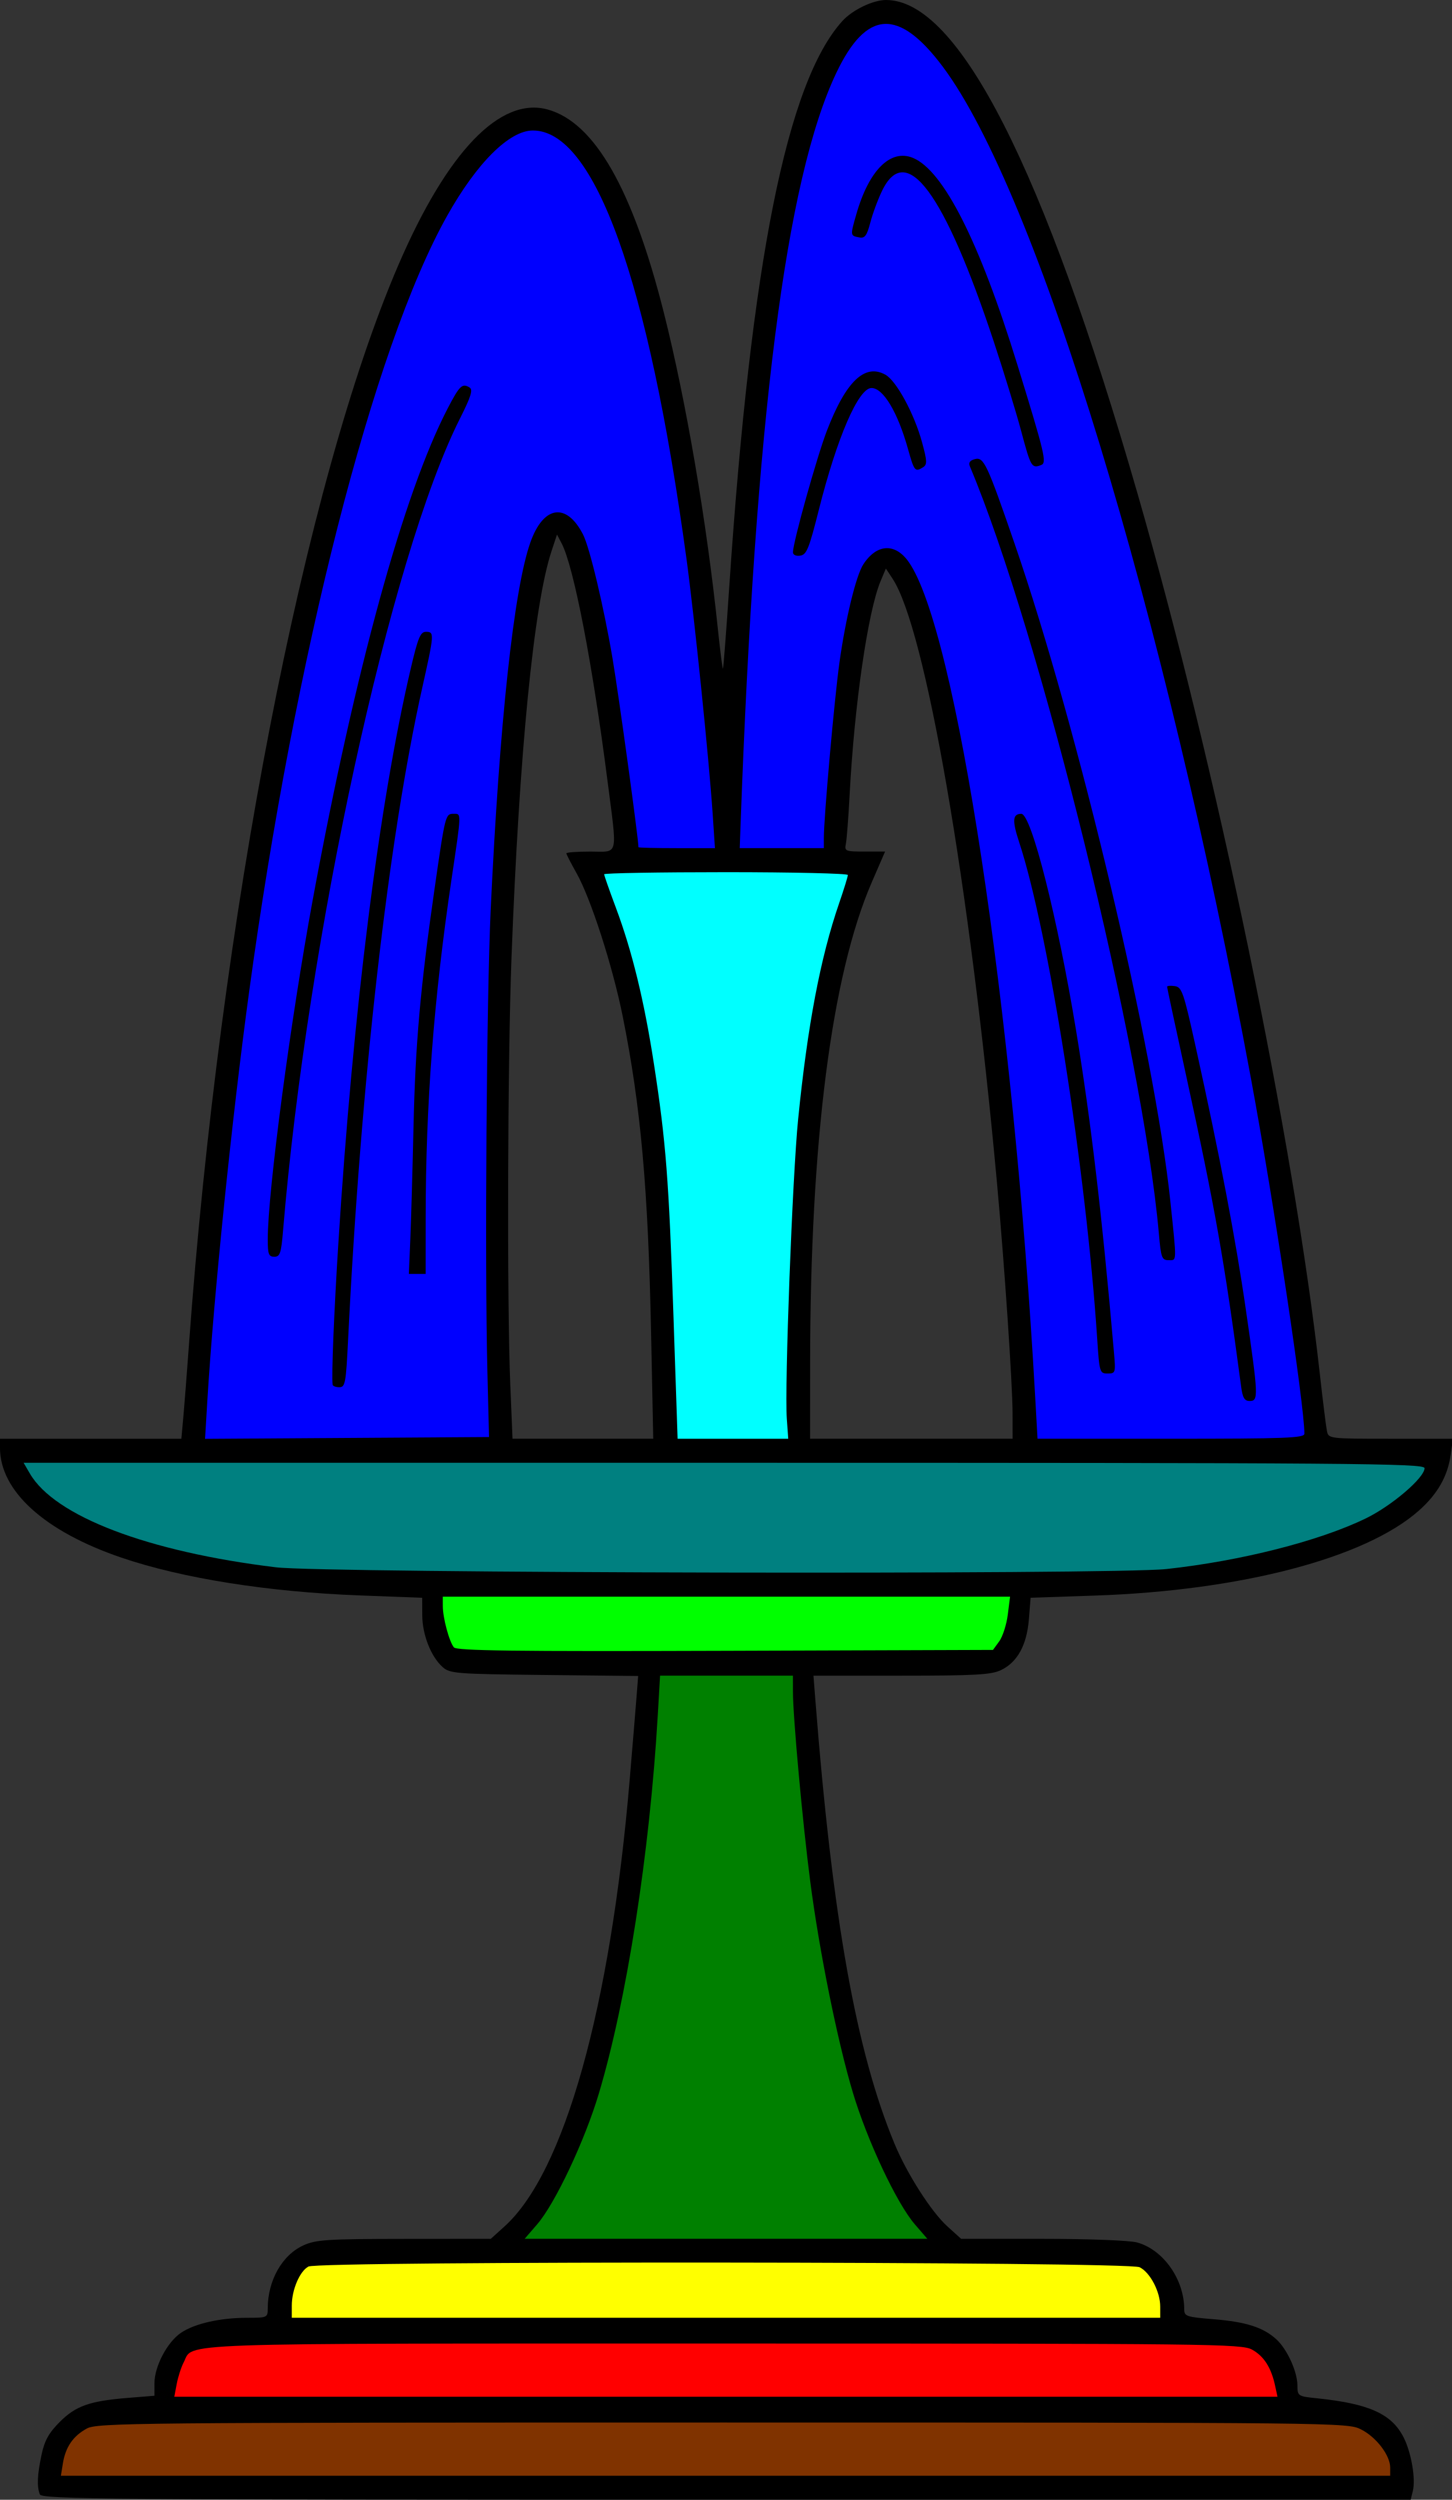
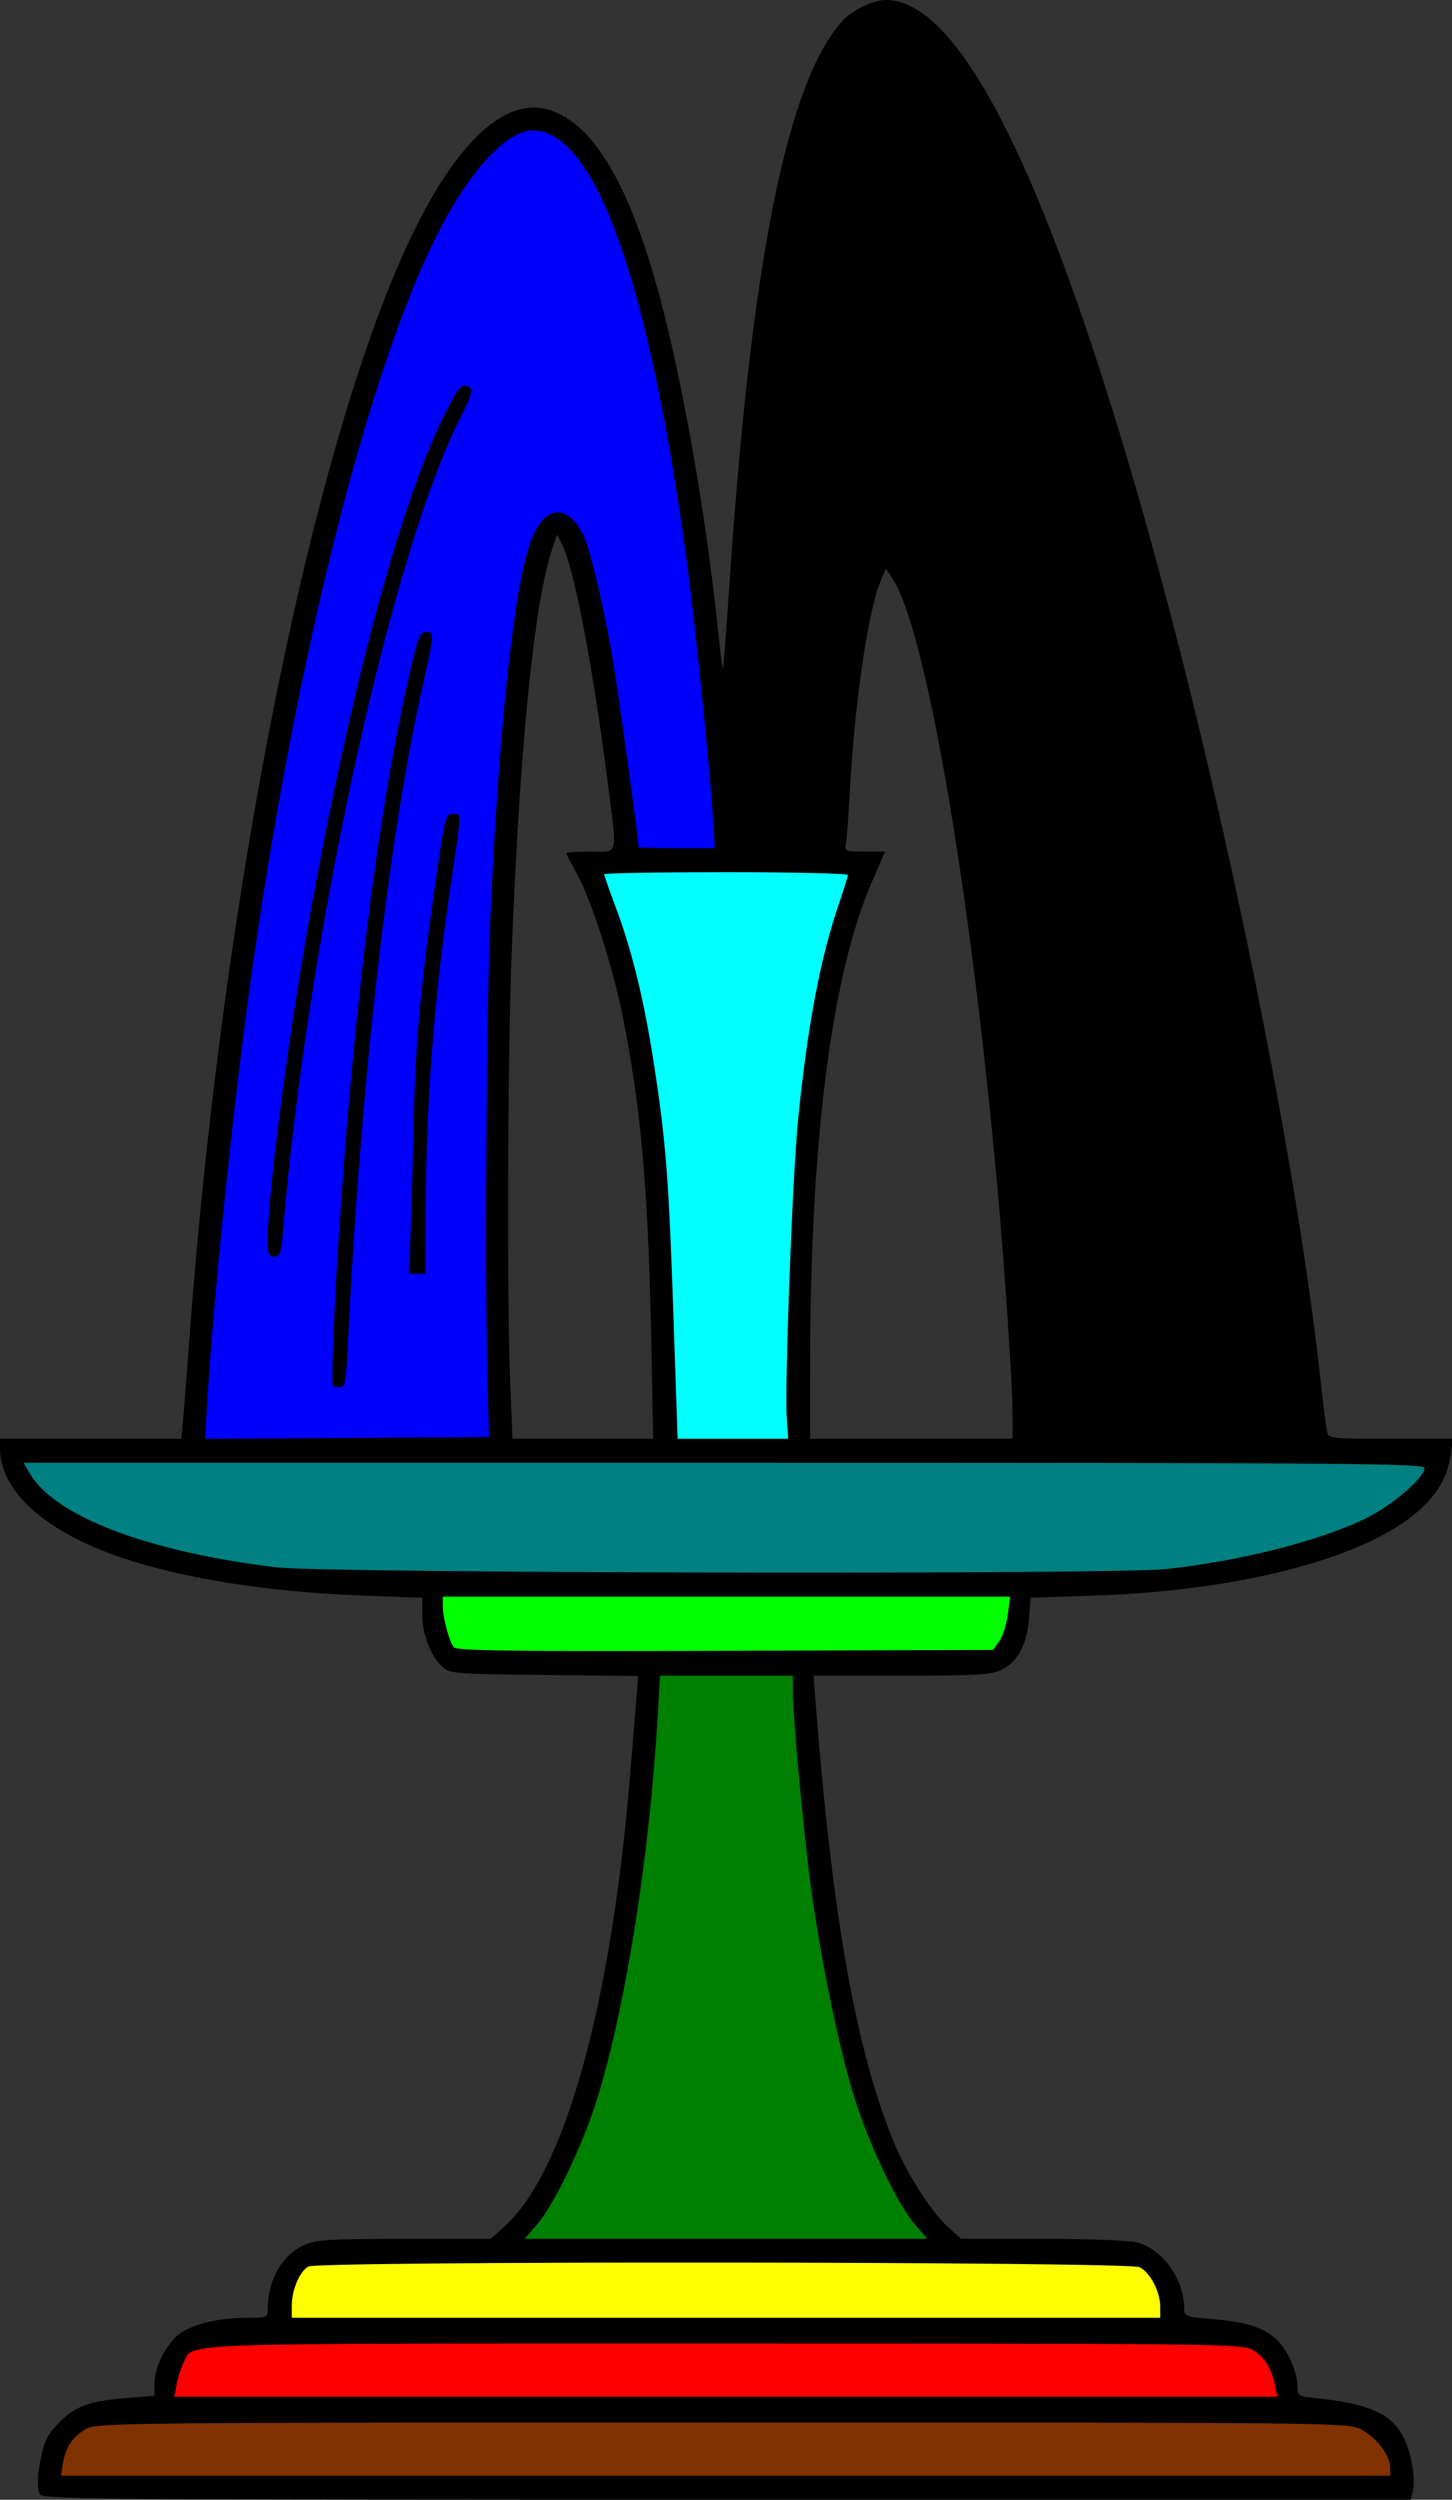
<svg xmlns="http://www.w3.org/2000/svg" version="1.1" viewBox="0 0 423 728">
  <rect x="0" y="0" width="423" height="728" fill="#333333" stroke="none" />
  <path d="m258.14 0c-3.831 1.1842e-15 -9.808 2.881-12.766 6.152-16.101 17.811-26.562 70.061-32.896 164.33-0.886 13.19-1.724 24.095-1.863 24.234-0.139 0.139-0.804-5.027-1.477-11.48-3.268-31.353-9.282-66.564-15.74-92.154-9.089-36.017-20.179-55.419-33.834-59.189-13.809-3.813-29.201 12.175-43.428 45.109-27.486 63.629-52.107 190.52-61.117 315-0.577 7.975-1.304 17.312-1.615 20.75l-0.568 6.25h-26.42-26.42v2.635c-4.7369e-15 12.606 12.98 24.351 35.332 31.973 17.726 6.044 42.807 10.02 69.523 11.023l18.145 0.682 0.021 5.094c0.024 5.679 2.537 12.061 5.941 15.094 2.11 1.88 3.886 2.018 29.598 2.295l27.355 0.295-0.482 6.205c-0.265 3.413-1.166 14.305-2.004 24.205-5.615 66.351-19.024 114.16-36.43 129.88l-4.006 3.619-25.246 0.021c-22.457 0.02-25.702 0.229-29.348 1.885-6.19 2.811-10.378 10.203-10.395 18.344-0.005 2.691-0.133 2.75-5.957 2.75-7.886 0-15.224 1.652-19.262 4.334-4.01 2.664-7.787 9.807-7.787 14.73v3.639l-7.75 0.629c-11.177 0.905-15.163 2.316-19.867 7.033-3.147 3.156-4.389 5.389-5.252 9.434-1.268 5.945-1.419 9.286-0.523 11.619 0.551 1.435 19.1 1.582 199.98 1.582h199.37l0.631-2.514c0.888-3.539-0.436-11.263-2.689-15.68-3.482-6.826-10.051-9.791-25.152-11.355-5.663-0.587-5.75-0.644-5.771-3.773-0.028-4.019-2.994-10.517-6.109-13.381-3.792-3.486-8.816-5.108-18.174-5.867-8.053-0.653-8.695-0.865-8.695-2.885 0-8.734-6.075-17.361-13.723-19.484-2.145-0.596-14.041-1.052-27.525-1.055l-23.746-0.006-4.006-3.619c-4.661-4.211-11.728-15.244-15.367-23.994-11.185-26.889-18.084-65.489-23.078-129.14l-0.568-7.25h25.605c21.443 0 26.157-0.262 28.992-1.607 4.799-2.277 7.556-7.28 8.16-14.803l0.506-6.285 18.625-0.627c42.619-1.437 78.771-10.892 94.416-24.693 5.528-4.877 8.486-10.083 9.363-16.48l0.617-4.504h-18.117c-17.983 0-18.119-0.017-18.58-2.25-0.256-1.238-1.194-8.775-2.084-16.75-7.545-67.597-30.039-176.21-53.02-256-27.435-95.259-52.254-144-73.326-144zm-95.873 155.67 1.353 2.584c3.519 6.715 8.978 34.962 13.348 69.064 2.901 22.64 3.372 20.682-4.973 20.682-3.85 0-7 0.232-7 0.516 0 0.283 1.329 2.871 2.953 5.75 4.176 7.404 10.512 27.046 13.465 41.734 5.267 26.203 7.404 50.05 8.264 92.25l0.627 30.75h-20.498-20.498l-0.652-15.75c-0.983-23.703-0.785-94.267 0.35-124.25 2.26-59.746 6.493-102.8 11.641-118.42l1.621-4.914zm95.807 9.9 1.955 2.965c9.604 14.569 22.485 89.089 30.416 175.96 2.188 23.965 4.533 58.676 4.543 67.25h-0.002l0.01 7.25h-29.5-29.5l0.01-21.75c0.029-64.833 6.227-113.25 17.963-140.31l3.877-8.939h-5.943c-5.635 0-5.92-0.117-5.481-2.25 0.255-1.238 0.746-7.65 1.092-14.25 1.367-26.122 5.311-53.365 9.006-62.209l1.555-3.721z" />
  <path d="m229.22 413.25c-0.678-9.529 1.628-70.653 3.291-87.25 2.741-27.357 6.476-47.046 11.937-62.925 1.404-4.084 2.554-7.796 2.554-8.25 0-0.454-15.975-0.825-35.5-0.825s-35.5 0.275-35.5 0.612 1.539 4.724 3.421 9.75c4.72 12.608 8.25 27.103 11.087 45.522 3.5 22.724 4.338 33.548 5.684 73.367l1.208 35.75h32.228z" fill="#0ff" />
  <path d="m339.79 456.95c21.702-2.357 44.483-8.139 58.088-14.743 7.569-3.674 17.122-11.841 17.122-14.638 0-1.415-19.577-1.565-204.06-1.565h-204.06l1.806 3.112c7.234 12.461 34.35 22.799 71.676 27.324 14.281 1.732 244.01 2.183 259.42 0.509z" fill="#008080" />
  <path d="m291.1 478c1.001-1.375 2.12-4.862 2.487-7.75l0.666-5.25h-165.26l6e-3 2.75c7e-3 3.429 1.862 10.332 3.226 12.006 0.809 0.993 17.386 1.202 79.038 1l78.014-0.256z" fill="#0f0" />
  <path d="m266.49 647.75c-5.248-6.085-13.811-24.273-18.006-38.25-4.491-14.961-9.79-41.173-12.434-61.5-2.231-17.155-5.035-47.867-5.044-55.25l-0.006-4.75h-38.706l-0.686 11.75c-2.325 39.807-9.073 83.019-17.19 110.07-4.107 13.69-12.701 31.892-17.907 37.928l-3.666 4.25h117.31z" fill="#008000" />
  <path d="m338 671.75c-0.002-4.352-2.921-9.934-5.998-11.471-3.355-1.677-239.03-1.869-242.15-0.198-2.542 1.361-4.85 6.778-4.85 11.387v3.532h253l-2e-3 -3.25z" fill="#ff0" />
  <path d="m371.46 694.75c-1.132-5.257-3.275-8.597-6.726-10.483-3.05-1.667-11.741-1.767-153.83-1.767-163.98 0-154.38-0.335-157.4 5.499-0.731 1.413-1.643 4.242-2.026 6.285l-0.697 3.715h321.38z" fill="#f00" />
  <path d="m405 718.65c0-3.59-4.07-8.919-8.513-11.148-3.943-1.978-5.982-2-185.99-2-172.26 0-182.17 0.095-185.24 1.771-3.97 2.17-6.165 5.373-6.936 10.123l-0.585 3.606h387.26z" fill="#803300" />
  <g>
    <path d="m141.98 399c-0.78-31.419-0.225-108.54 0.965-134 2.544-54.449 6.75-93.392 11.556-107.01 3.79-10.741 10.497-11.769 15.343-2.351 1.942 3.774 6.078 21.156 8.618 36.217 1.827 10.832 7.534 52.403 7.534 54.875 0 0.15 5.014 0.273 11.143 0.273h11.143l-0.686-10.25c-1.054-15.74-5.351-57.512-7.639-74.25-11.062-80.942-26.706-124.5-44.716-124.5-6.87 0-16.365 9.458-25.028 24.931-21.471 38.348-44.289 127.81-57.662 226.07-5.026 36.929-10.337 88.9-12.136 118.76l-0.679 11.261 82.728-0.522z" fill="#00f" />
    <path d="m78 360.97c0-13.802 6.63-63.83 13.115-98.972 12.328-66.797 26.468-118.3 39.249-142.95 3.513-6.776 4.309-7.54 6.449-6.184 1.021 0.647 0.393 2.657-2.817 9.024-20.227 40.114-44.438 151.18-51.522 236.36-0.561 6.744-0.893 7.75-2.559 7.75-1.632 0-1.915-0.741-1.915-5.028z" />
    <path d="m119.54 360.75c0.236-5.638 0.653-20.375 0.927-32.75 0.526-23.801 1.998-40.446 6.106-69 3.124-21.718 3.195-22 5.534-22 2.355 0 2.378-0.779-0.558 19-5.189 34.962-7.521 65.5-7.541 98.75l-0.01 16.25h-4.888z" />
    <path d="m96.9 403.25c-0.348-2.604 0.402-21.072 1.675-41.25 4.259-67.539 11.878-128 21.074-167.25 2.121-9.05 2.822-10.75 4.435-10.75 2.486 0 2.453 0.522-1.054 16.211-9.93 44.429-17.924 114.68-21.625 190.04-0.614 12.51-0.843 13.75-2.54 13.75-1.026 0-1.91-0.338-1.965-0.75z" />
-     <path d="m380 417.53c0-8.3-8.901-67.43-15.584-103.53-25.187-136.05-62.338-257.95-89.779-294.6-12.842-17.148-22.239-16.591-31.007 1.838-14.696 30.89-23.611 100.91-27.886 219.01l-0.244 6.752 24.5-0.004v-2.921c0-5.994 3.074-40.537 4.546-51.097 1.793-12.857 4.848-25.409 6.974-28.653 3.933-6.002 9.286-6.264 13.219-0.648 13.806 19.714 30.469 129.68 36.83 243.07l0.687 12.25h38.872c33.531 0 38.872-0.202 38.872-1.47z" fill="#00f" />
    <path d="m297.55 125.75c-1.504-5.638-5.121-17.45-8.037-26.25-14.402-43.46-25.512-58.462-32.542-43.941-1.216 2.512-2.758 6.676-3.427 9.254-0.976 3.763-1.593 4.619-3.13 4.342-2.762-0.498-2.756-0.459-0.928-6.831 3.67-12.791 9.97-19.035 16.482-16.337 8.895 3.684 19.362 24.382 30.347 60.013 8.067 26.165 8.69 28.784 7.006 29.43-2.754 1.057-3.03 0.593-5.771-9.68z" />
-     <path d="m231.01 160.82c0.021-2.961 6.984-27.876 9.912-35.463 5.522-14.312 11.022-19.562 17.009-16.237 3.217 1.787 8.421 11.387 10.688 19.715 1.478 5.431 1.521 6.463 0.303 7.235-2.341 1.482-2.587 1.185-4.405-5.32-2.995-10.716-7.208-17.75-10.629-17.75-3.808 0-10.057 14.452-15.35 35.5-2.83 11.256-3.555 13.043-5.403 13.32-1.265 0.189-2.131-0.218-2.125-1z" />
-     <path d="m337.6 359.25c-4.667-53.198-34.665-174.97-55.028-223.37-0.478-1.135-0.047-1.784 1.444-2.174 2.586-0.676 3.542 1.36 11.557 24.621 18.621 54.041 40.817 147.77 45.392 191.67 1.875 17.995 1.906 17-0.523 17-1.971 0-2.221-0.684-2.841-7.75z" />
-     <path d="m319.63 389.8c-3.195-48.749-14.188-118.67-22.724-144.52-2.082-6.307-1.934-8.274 0.622-8.274 2.917 0 10.564 30.275 15.988 63.289 4.297 26.155 7.577 54.035 10.996 93.461 0.526 6.066 0.472 6.25-1.835 6.25-2.304 0-2.398-0.314-3.046-10.203z" />
-     <path d="m361.56 403.75c-4.968-37.229-7.553-51.821-16.132-91.058-2.983-13.645-5.424-25.038-5.424-25.32s1.01-0.368 2.244-0.192c2.048 0.292 2.573 1.806 6.002 17.32 7.154 32.37 11.686 56.094 14.71 77 3.65 25.233 3.703 26.5 1.105 26.5-1.525 0-2.06-0.906-2.506-4.25z" />
+     <path d="m337.6 359.25c-4.667-53.198-34.665-174.97-55.028-223.37-0.478-1.135-0.047-1.784 1.444-2.174 2.586-0.676 3.542 1.36 11.557 24.621 18.621 54.041 40.817 147.77 45.392 191.67 1.875 17.995 1.906 17-0.523 17-1.971 0-2.221-0.684-2.841-7.75" />
  </g>
</svg>